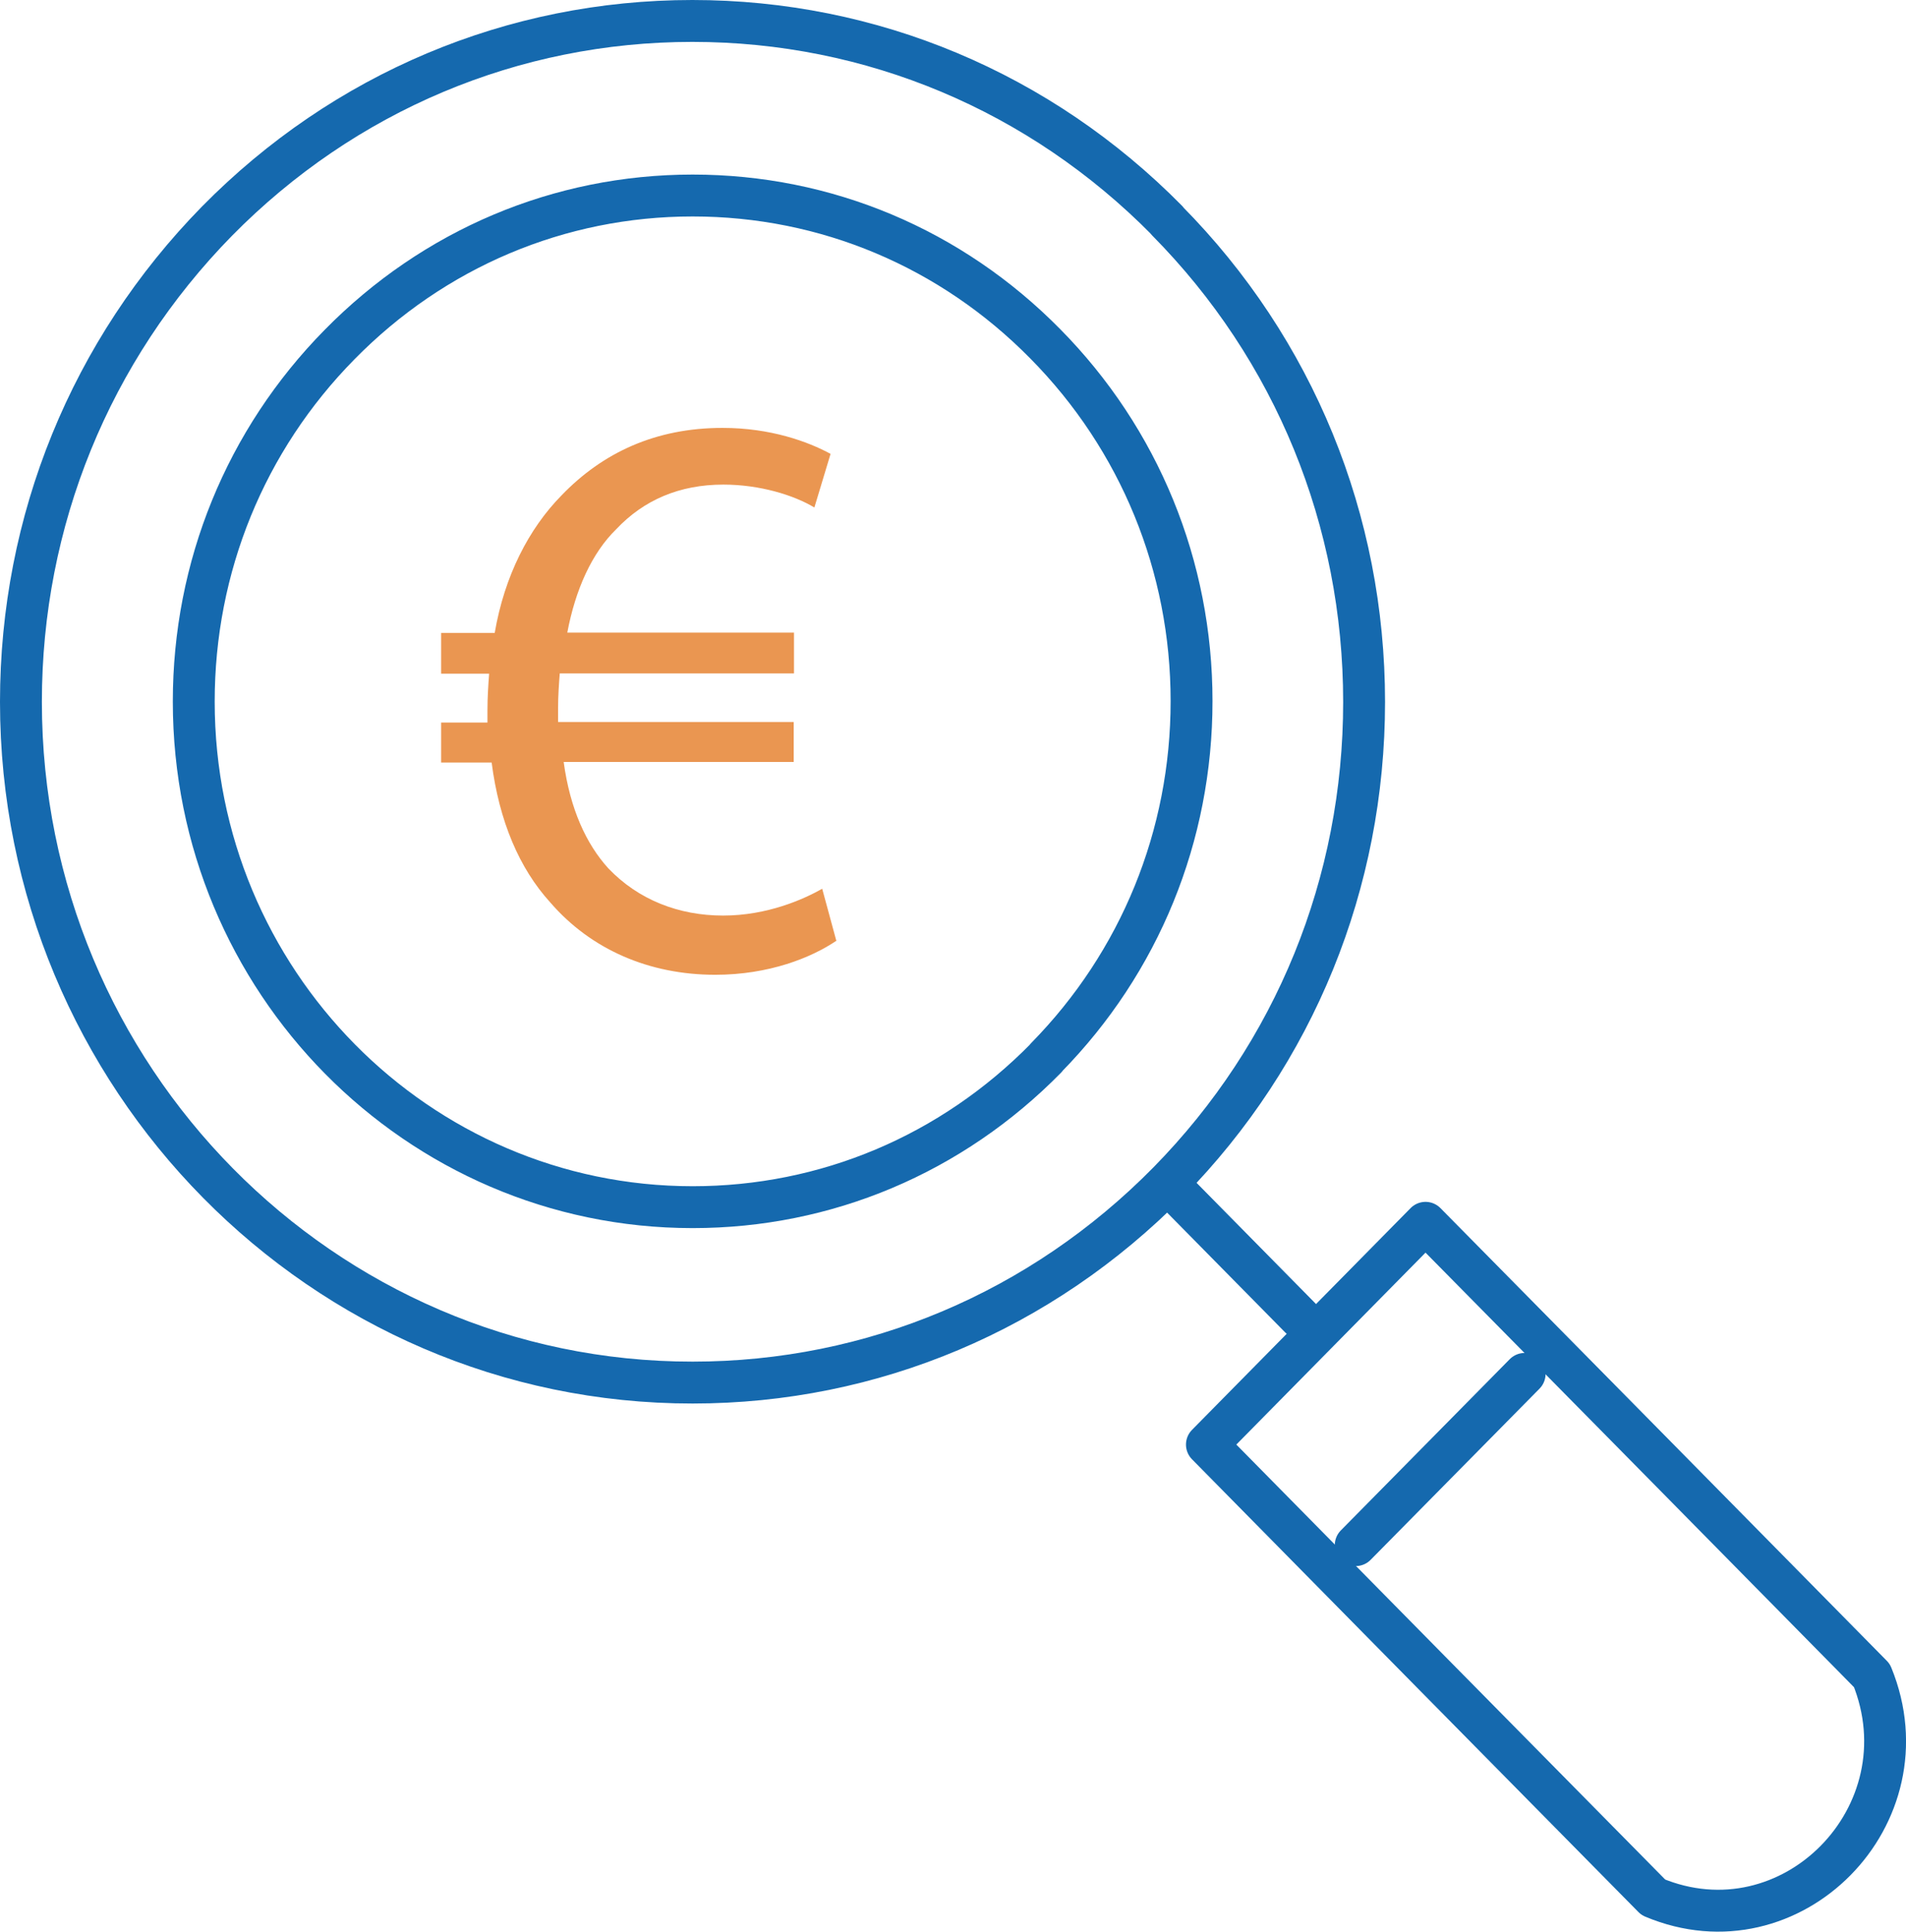
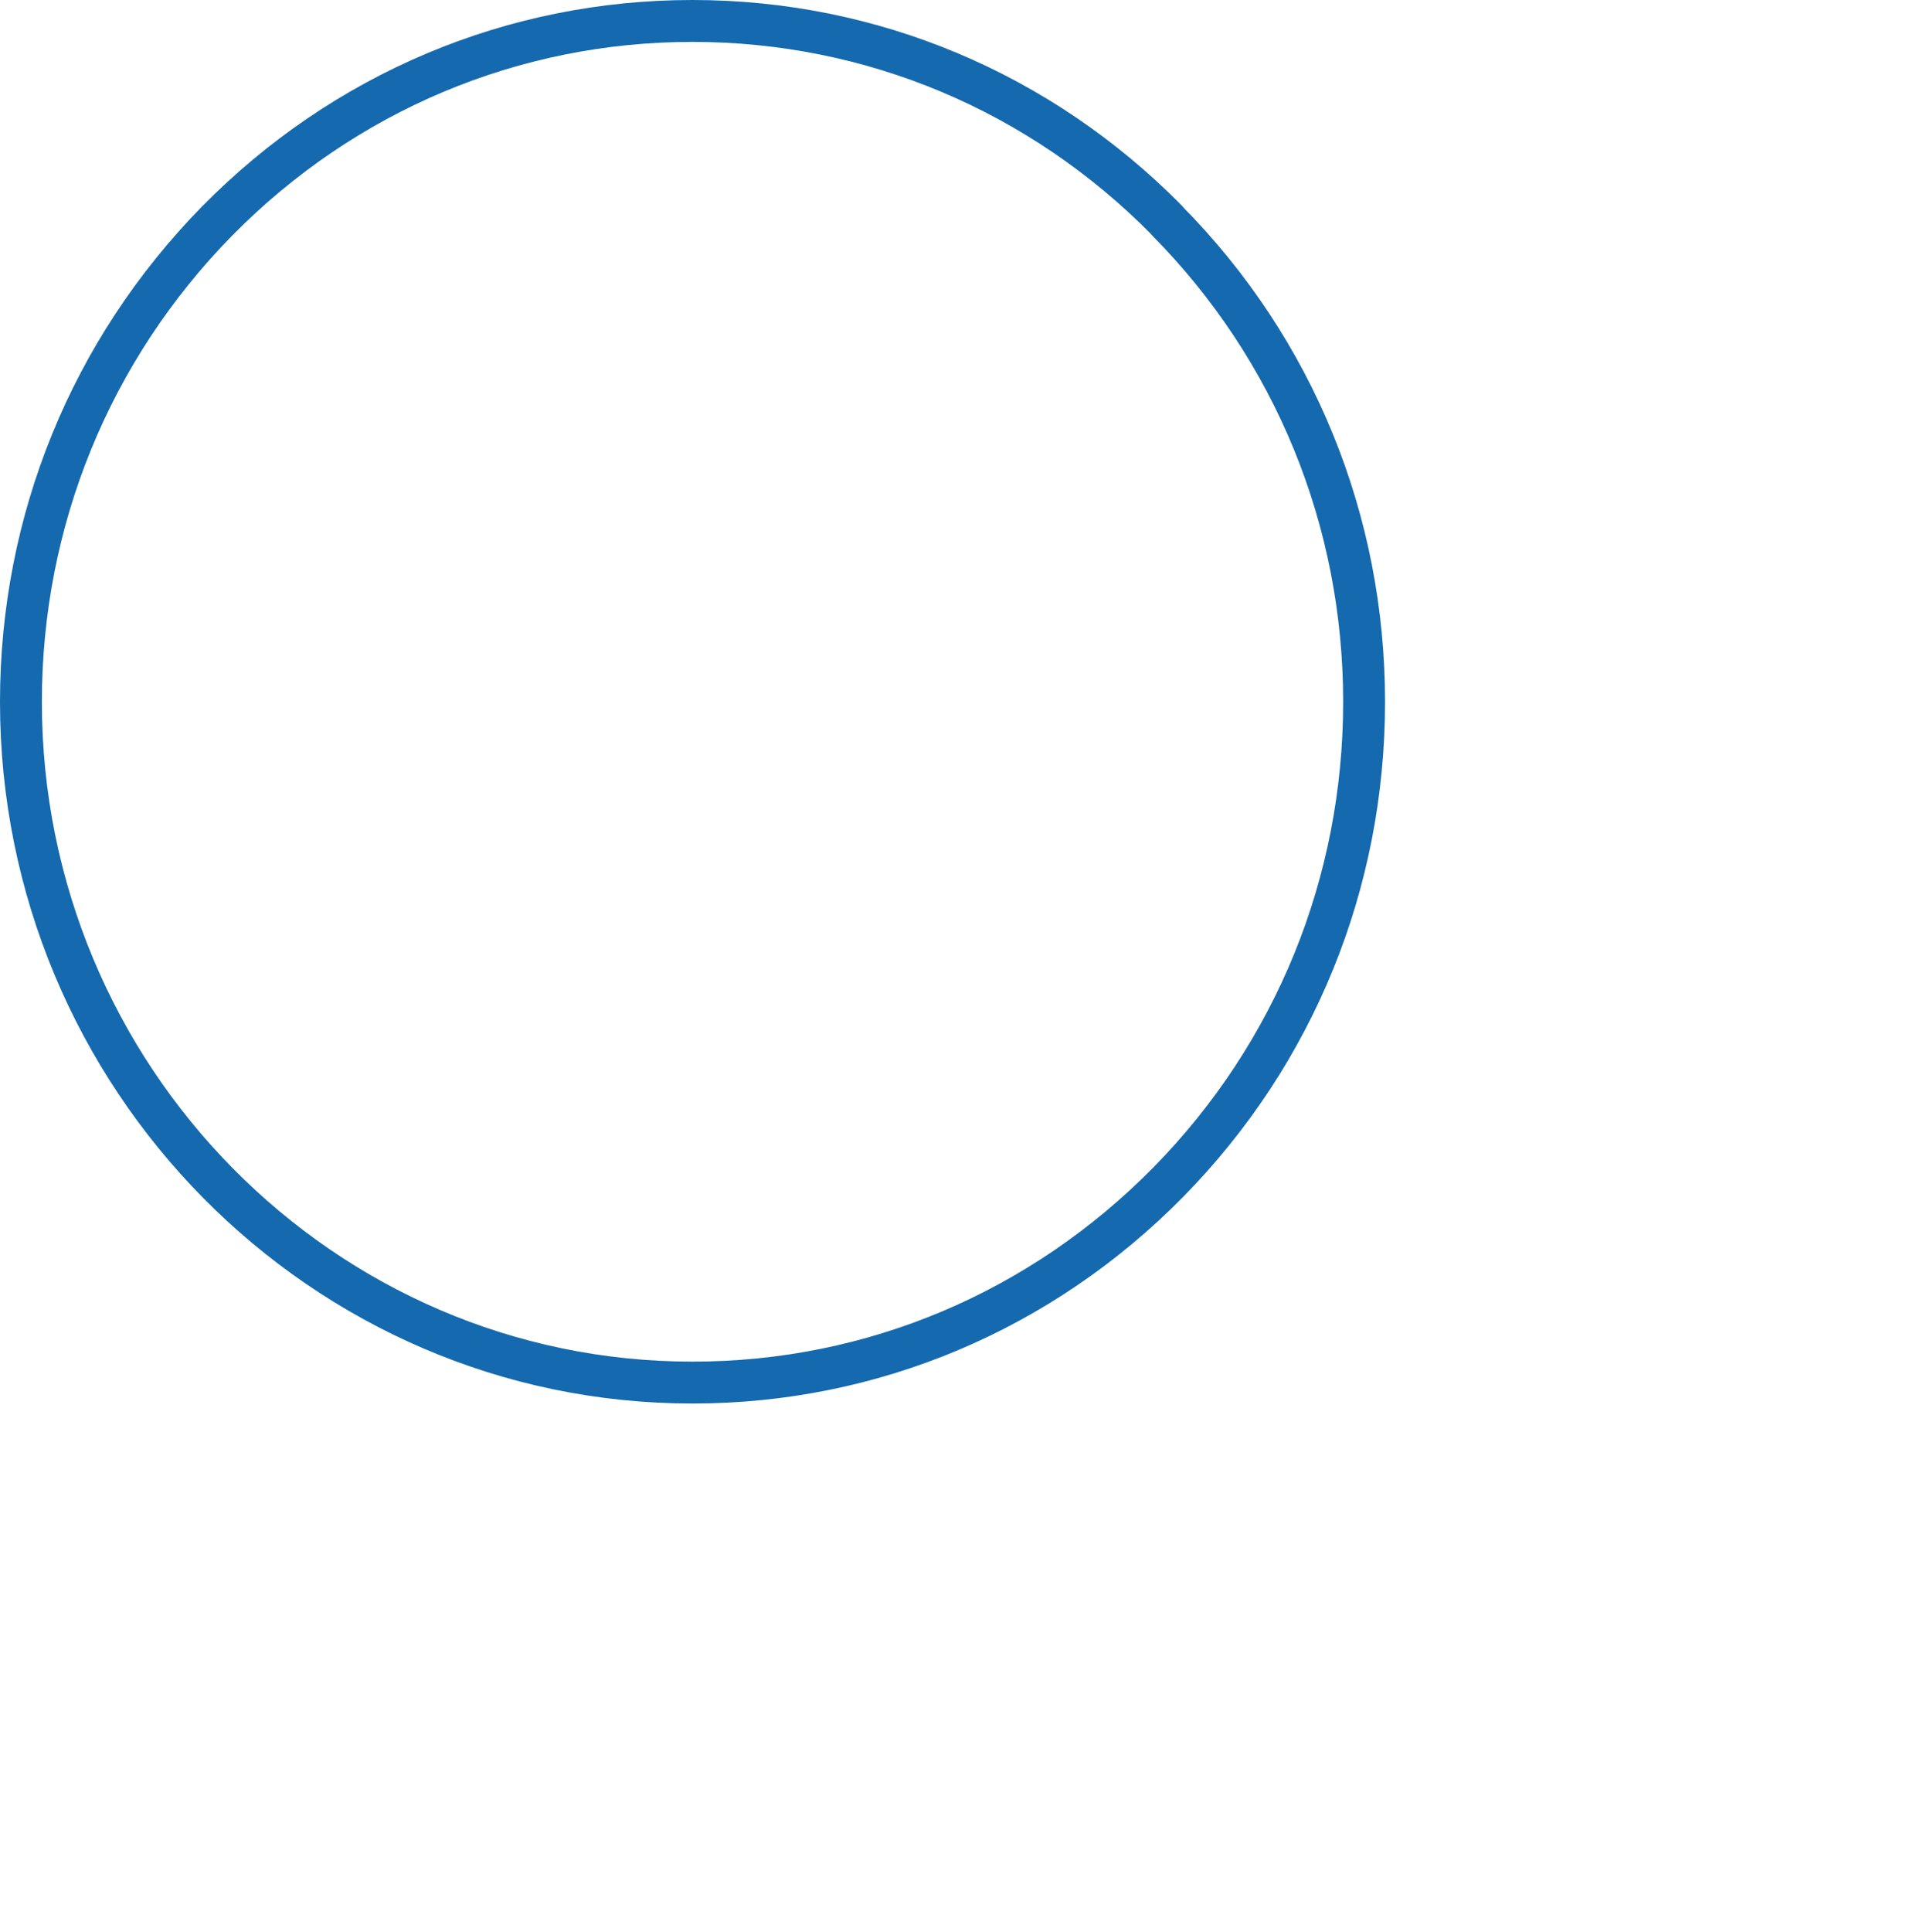
<svg xmlns="http://www.w3.org/2000/svg" id="uuid-d09f2129-c4aa-4aef-bf6b-d79433055d17" viewBox="0 0 68.27 69.16">
  <defs>
    <style>.uuid-cab42253-a912-4de6-92b0-52994f67f072{fill:#ea9651;}.uuid-207976b5-f3e6-487d-a1e0-ed34e5ad05ba{fill:none;stroke:#1569ae;stroke-linecap:round;stroke-linejoin:round;stroke-width:1.5px;}</style>
  </defs>
  <g id="uuid-07debbaf-02f1-4938-8446-e9e640ce0137">
    <path class="uuid-207976b5-f3e6-487d-a1e0-ed34e5ad05ba" d="M41.8,7.89C37.25,3.28,31.21.75,24.8.75c-6.43,0-12.48,2.55-17.03,7.17C3.24,12.54.75,18.65.75,25.13c0,13.44,10.8,24.38,24.06,24.37,6.44,0,12.49-2.56,17.04-7.18,4.53-4.61,7.01-10.71,7.01-17.19,0-6.5-2.5-12.62-7.06-17.23Z" />
-     <path class="uuid-207976b5-f3e6-487d-a1e0-ed34e5ad05ba" d="M37.47,37.88c-3.39,3.45-7.88,5.34-12.66,5.34-9.86,0-17.87-8.11-17.87-18.1,0-4.82,1.85-9.36,5.22-12.78,3.38-3.44,7.87-5.34,12.65-5.34,4.77,0,9.25,1.88,12.63,5.31,3.38,3.42,5.24,7.97,5.24,12.79,0,4.82-1.85,9.35-5.21,12.77Z" />
-     <path class="uuid-207976b5-f3e6-487d-a1e0-ed34e5ad05ba" d="M67.05,59.99c2.04,5-2.9,10.01-7.83,7.94-6.32-6.4-9.68-9.81-15.99-16.21,2.61-2.65,5.22-5.29,7.83-7.94,6.32,6.4,9.68,9.81,15.99,16.21Z" />
-     <line class="uuid-207976b5-f3e6-487d-a1e0-ed34e5ad05ba" x1="54.61" y1="49.19" x2="48.56" y2="55.32" />
-     <line class="uuid-207976b5-f3e6-487d-a1e0-ed34e5ad05ba" x1="46.57" y1="47.18" x2="42.3" y2="42.85" />
-     <path class="uuid-cab42253-a912-4de6-92b0-52994f67f072" d="M29.96,33.68c-.9.61-2.42,1.22-4.34,1.22-2.36,0-4.45-.9-5.91-2.59-1.11-1.22-1.83-2.91-2.1-5.01h-1.81v-1.43h1.66v-.44c0-.47.03-.9.06-1.31h-1.72v-1.46h1.92c.35-2.04,1.22-3.73,2.39-4.92,1.48-1.54,3.38-2.42,5.77-2.42,1.72,0,3.06.49,3.87.93l-.58,1.92c-.73-.44-1.95-.82-3.26-.82-1.57,0-2.85.55-3.84,1.6-.87.85-1.46,2.16-1.75,3.7h8.12v1.46h-8.39c-.03.38-.06.82-.06,1.22v.52h8.44v1.43h-8.24c.23,1.69.81,2.94,1.6,3.81,1.08,1.13,2.53,1.69,4.11,1.69s2.88-.58,3.55-.96l.5,1.84Z" />
  </g>
</svg>